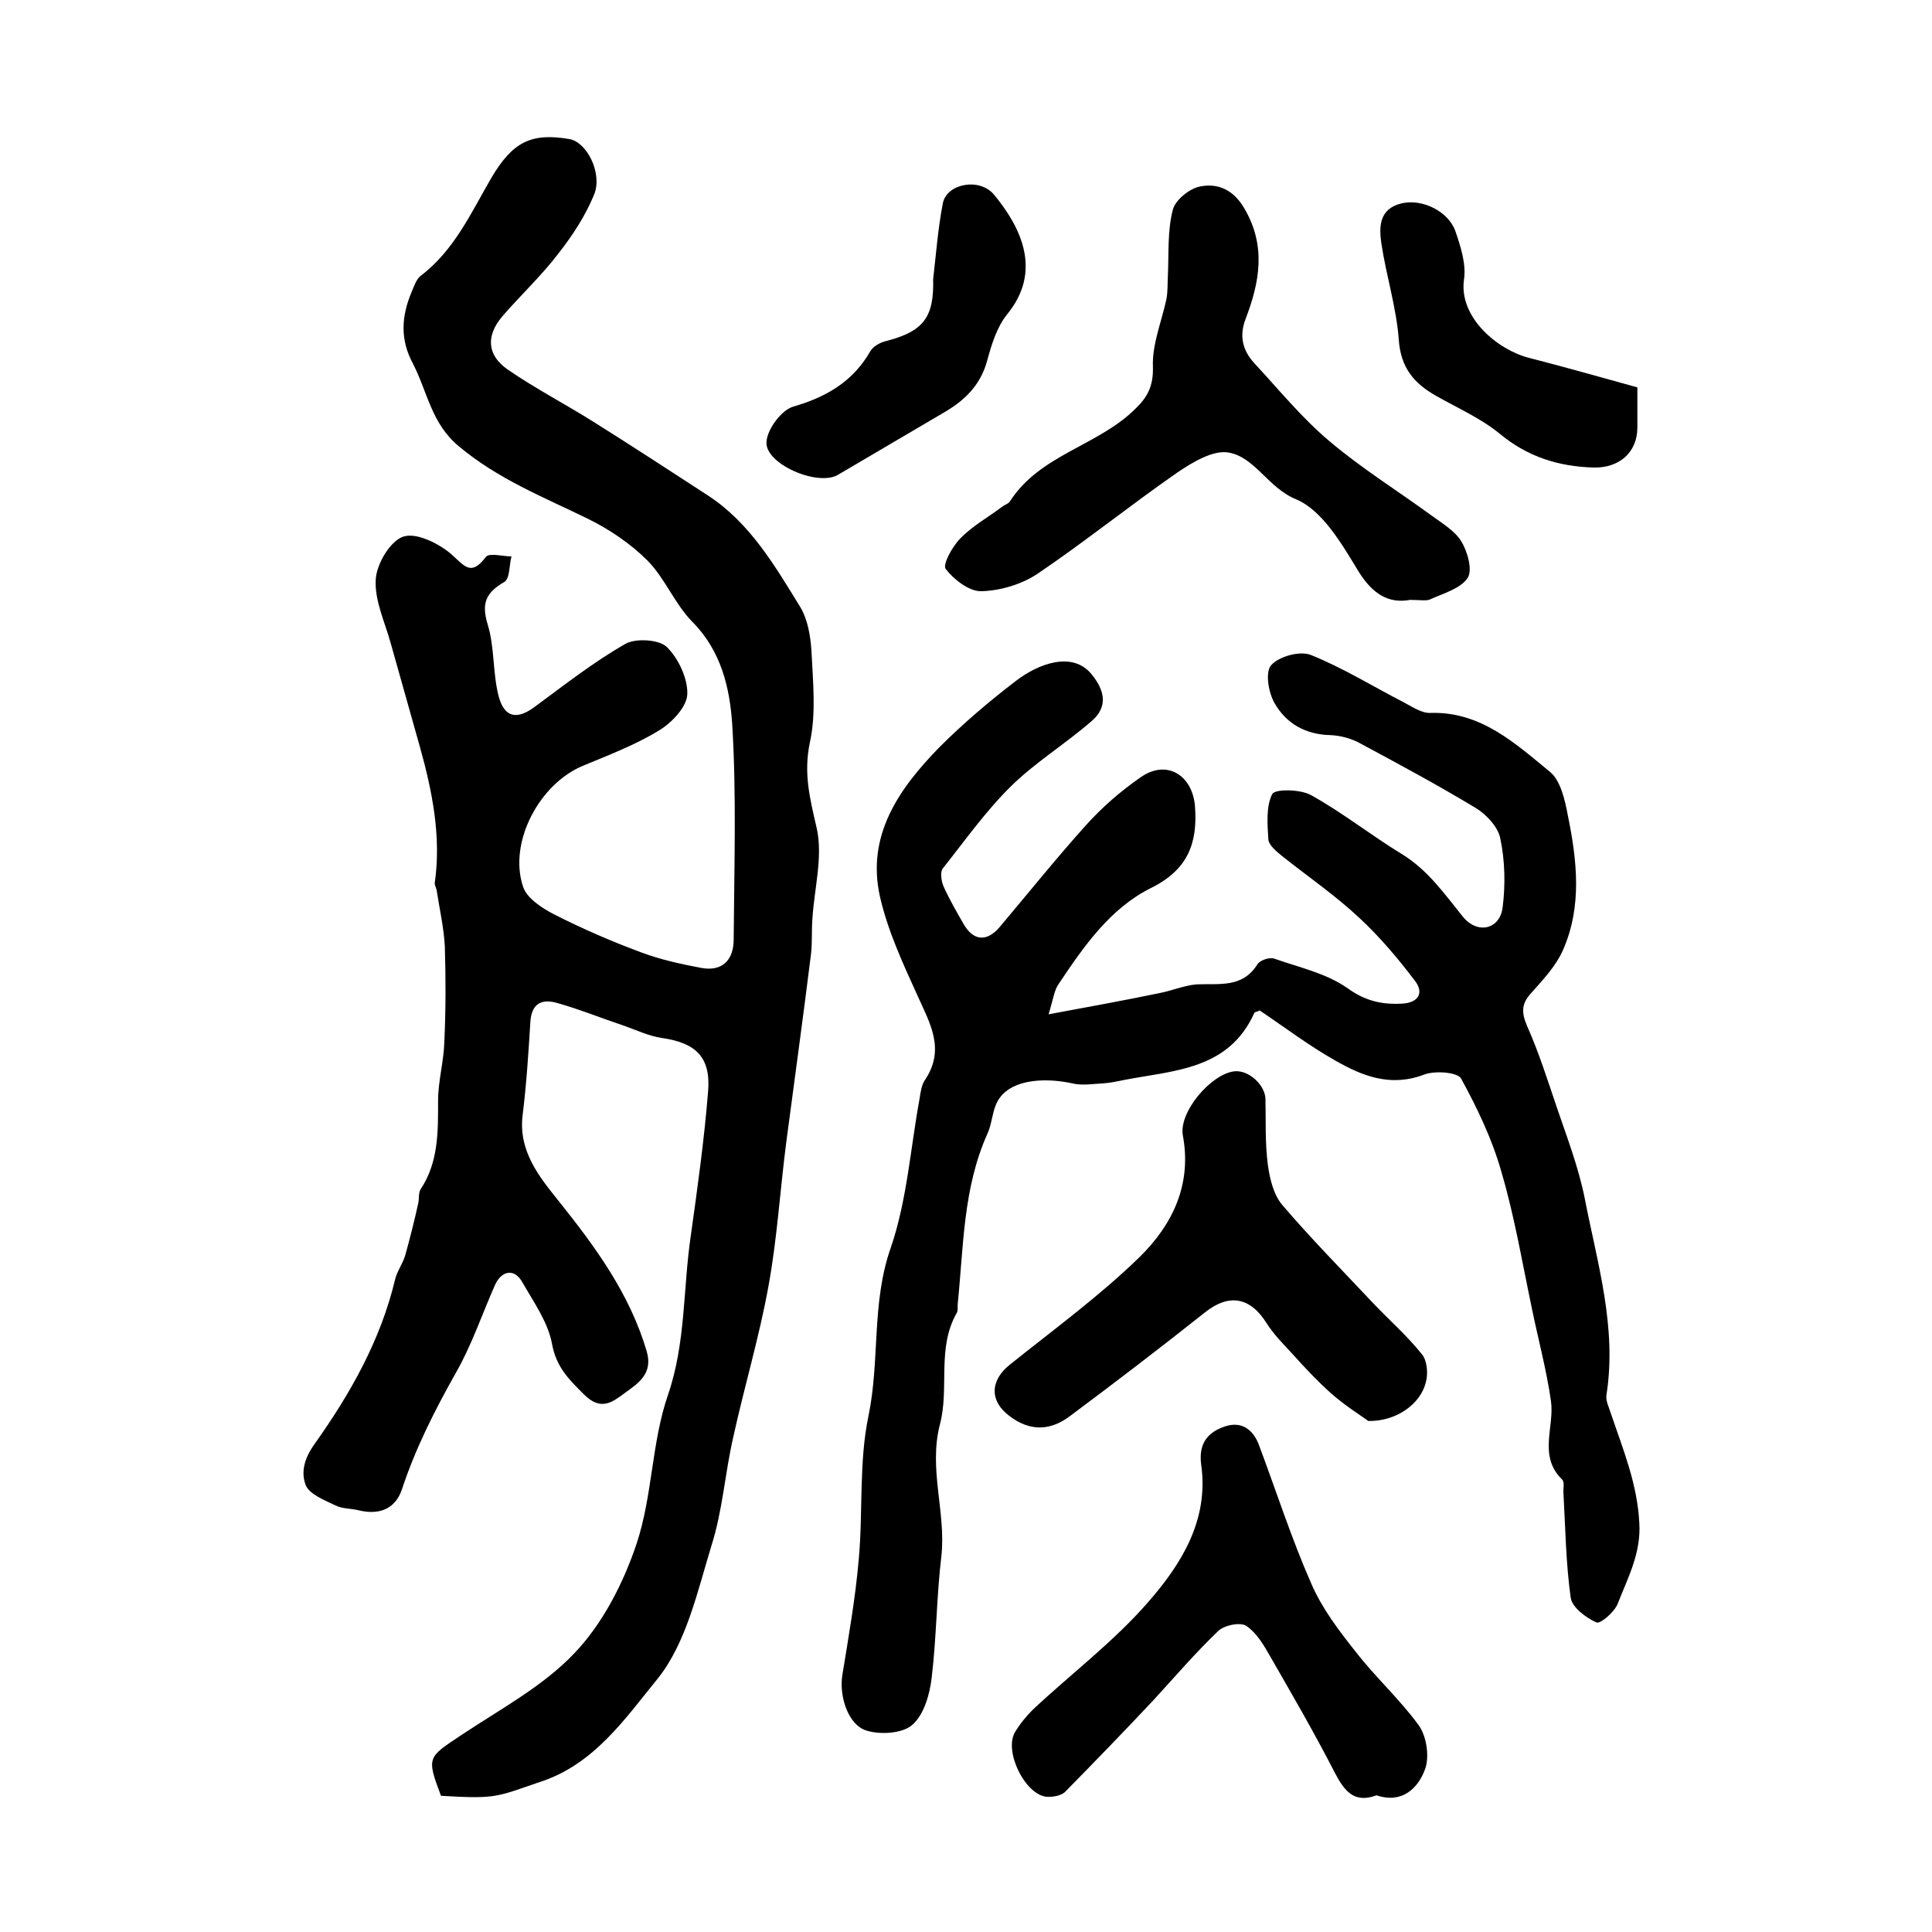
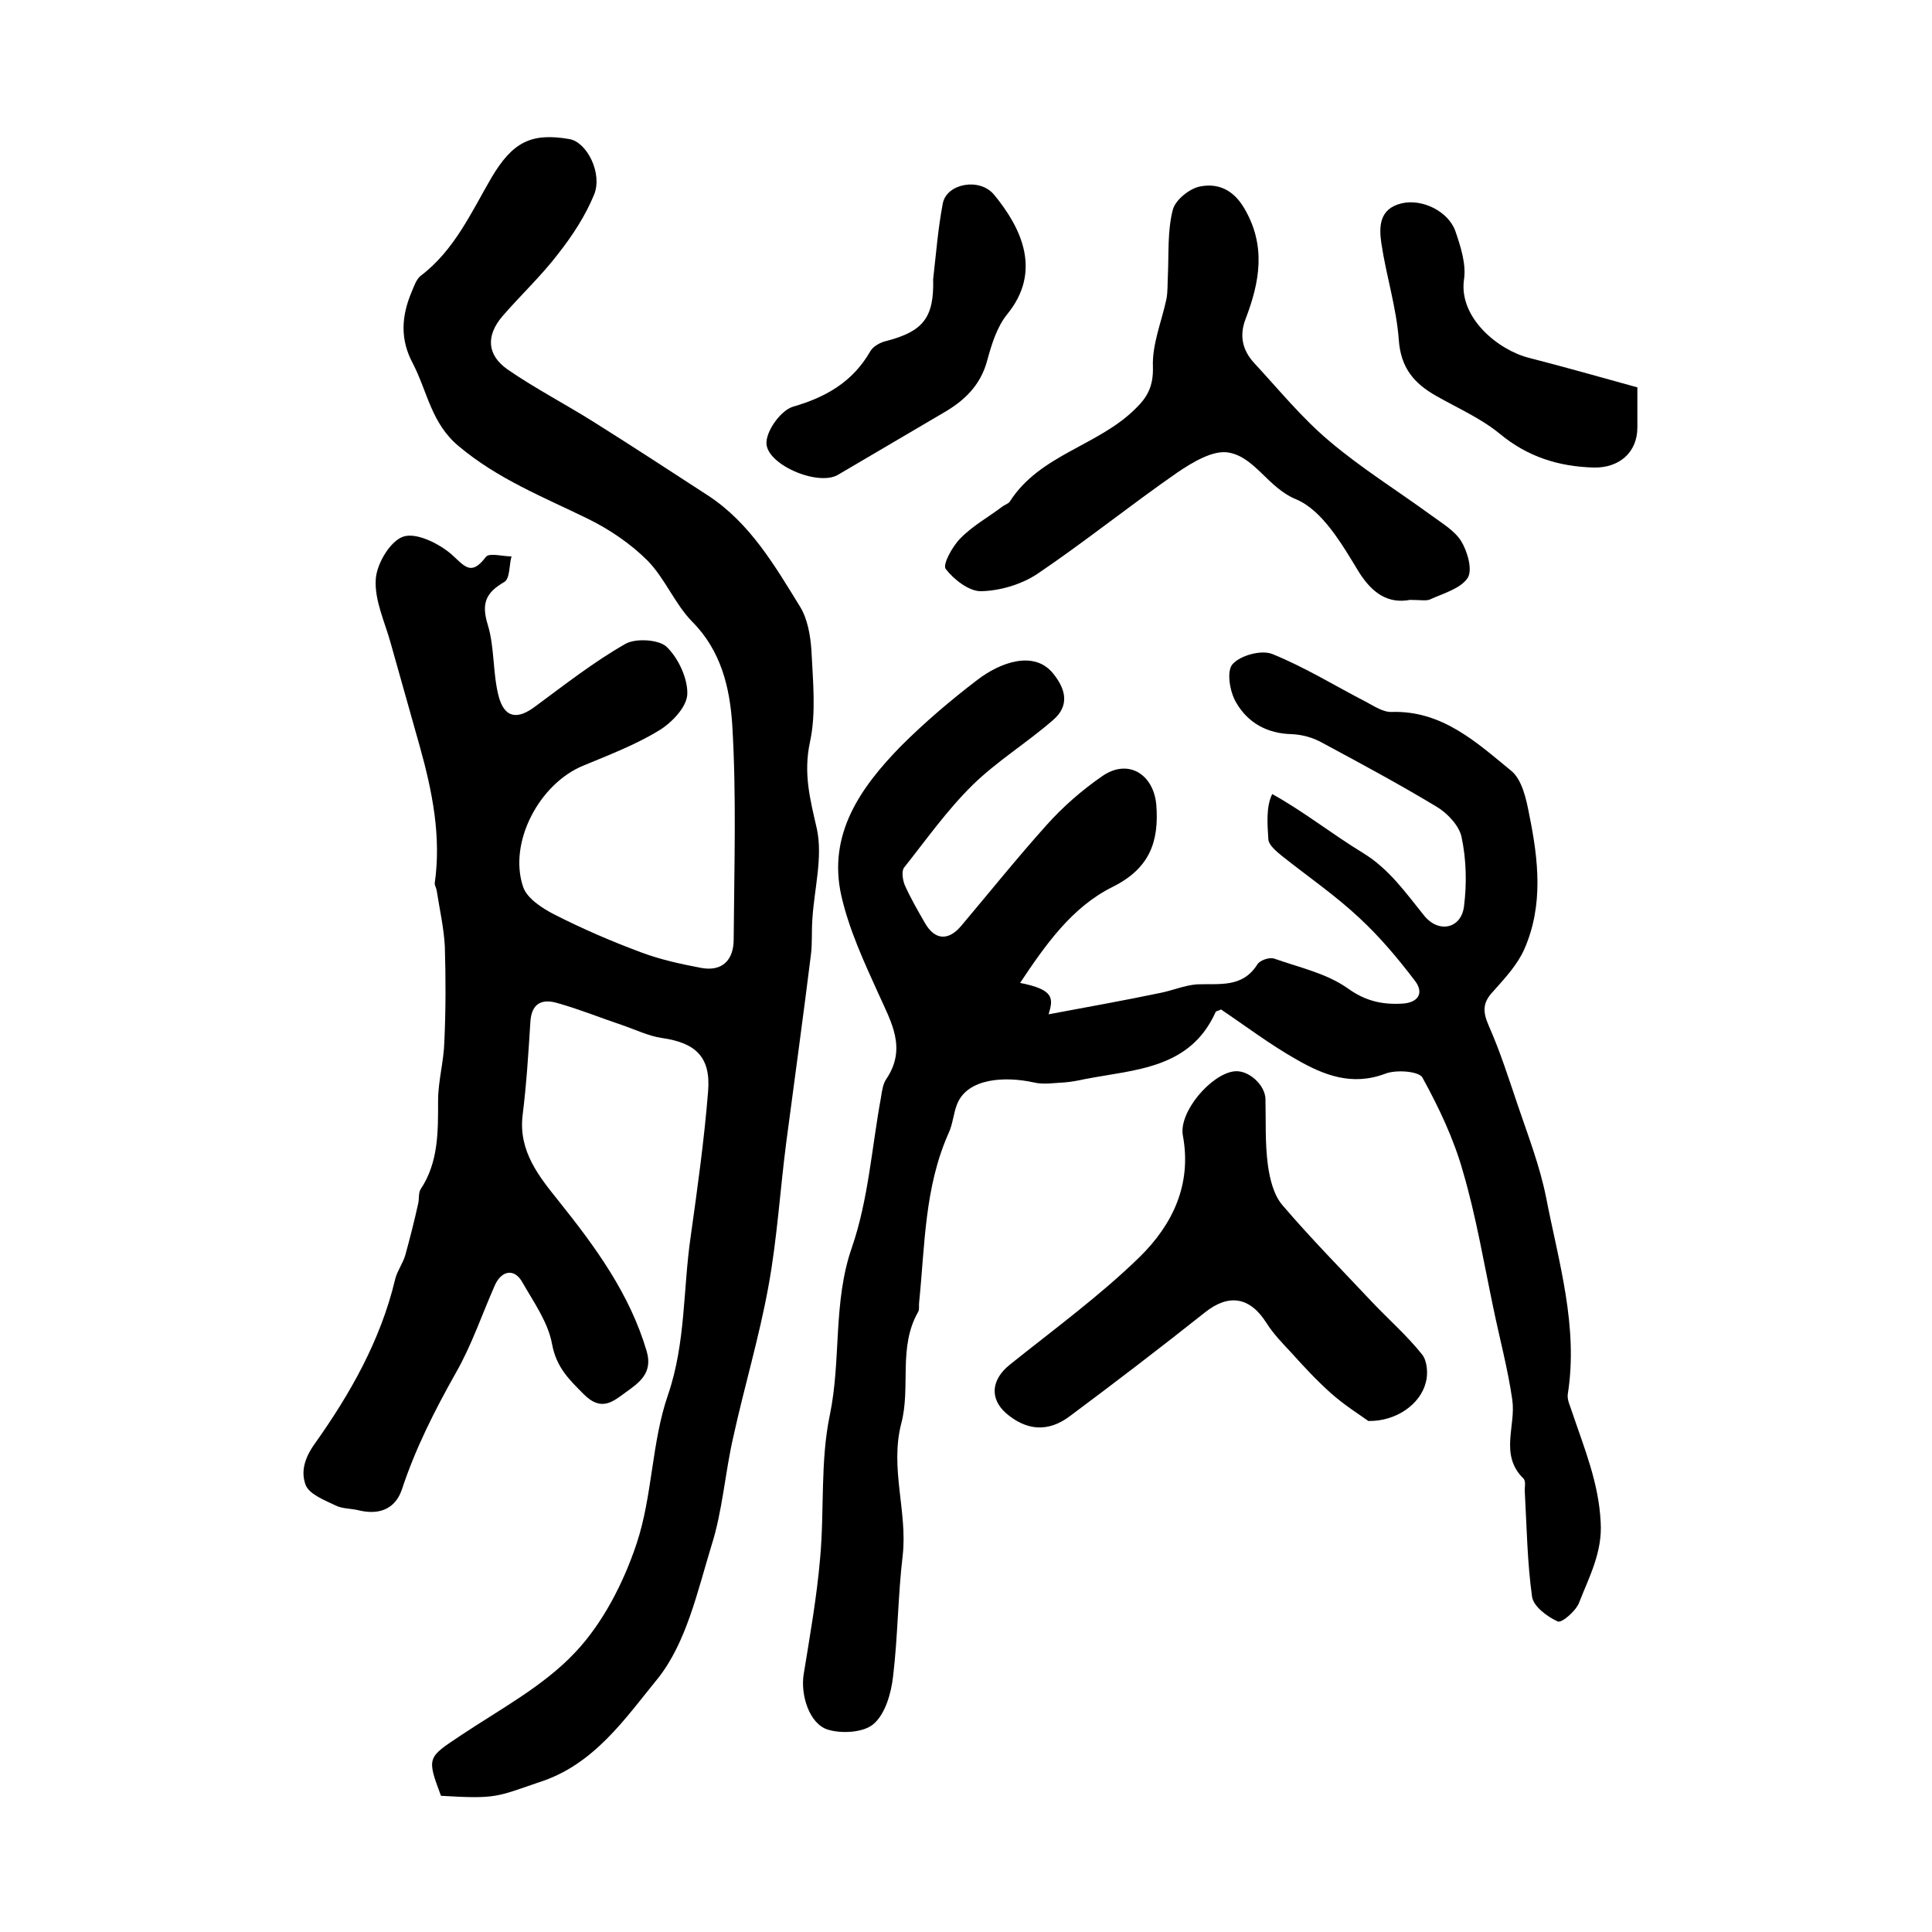
<svg xmlns="http://www.w3.org/2000/svg" version="1.1" id="图层_1" x="0px" y="0px" viewBox="0 0 400 400" style="enable-background:new 0 0 400 400;" xml:space="preserve">
  <style type="text/css">
	.st0{fill:#FFFFFF;}
</style>
  <g>
    <path d="M91.3,371.8c-3-8-2.8-7.9,4.1-12.5c8.1-5.4,17.1-10.2,23.6-17.1c5.8-6.1,10.1-14.5,12.8-22.6c3.3-9.9,3.1-21,6.5-30.8   c3.7-10.8,3.1-21.9,4.7-32.8c1.4-10,2.8-20,3.6-30c0.6-7.1-2.5-10.1-9.6-11.1c-2.7-0.4-5.4-1.7-8-2.6c-4.5-1.5-8.9-3.3-13.5-4.6   c-3.3-1-5.5,0-5.7,4c-0.4,6.4-0.8,12.8-1.6,19.2c-0.9,7.5,3.5,12.8,7.5,17.8c7.6,9.5,14.7,19.2,18.2,31.1c1.3,4.5-1.6,6.5-4.4,8.5   c-2.6,1.9-5,4-8.6,0.4c-3.1-3.1-5.7-5.6-6.6-10.4c-0.8-4.5-3.8-8.7-6.2-12.9c-1.6-2.8-4.2-2.4-5.6,0.6c-2.7,6.1-4.8,12.4-8.1,18.2   c-4.4,7.8-8.4,15.7-11.2,24.2c-1.4,4.1-4.8,5.3-8.9,4.3c-1.6-0.4-3.4-0.3-4.8-1c-2.3-1.1-5.4-2.3-6.2-4.2c-1-2.6-0.4-5.4,1.8-8.5   c7.4-10.4,13.7-21.5,16.7-34.1c0.4-1.7,1.6-3.3,2.1-5c1-3.6,1.9-7.2,2.7-10.8c0.2-0.9,0-2.1,0.5-2.9c3.7-5.6,3.6-11.9,3.6-18.3   c0-4.1,1.2-8.2,1.3-12.3c0.3-6.5,0.3-13.1,0.1-19.6c-0.2-3.9-1.1-7.8-1.7-11.7c-0.1-0.5-0.4-1-0.4-1.4c1.4-9.7-0.5-19.1-3.1-28.4   c-2-7.1-4-14.2-6-21.3c-1.2-4.4-3.4-8.9-3.1-13.3c0.2-3.2,3-7.9,5.7-8.8c2.7-0.9,7.3,1.4,9.9,3.6c2.8,2.5,4.1,4.7,7.2,0.6   c0.7-0.9,3.5-0.1,5.3-0.1c-0.5,1.8-0.3,4.6-1.5,5.3c-3.8,2.2-4.8,4.4-3.4,8.9c1.4,4.6,1,9.8,2.2,14.6c1.2,4.7,3.9,5.1,7.7,2.2   c6.1-4.5,12.1-9.2,18.6-12.9c2.1-1.2,6.9-0.9,8.5,0.6c2.4,2.3,4.4,6.5,4.3,9.8c-0.1,2.7-3.2,5.9-5.8,7.5c-4.9,3-10.4,5.1-15.7,7.3   c-9.1,3.7-15.6,15.9-12.5,25.1c0.8,2.4,3.9,4.4,6.4,5.7c5.9,3,11.9,5.6,18.1,7.9c4,1.5,8.2,2.4,12.4,3.2c4.4,0.8,6.7-1.7,6.7-5.9   c0.1-14.8,0.6-29.7-0.3-44.5c-0.5-7.6-2.3-15.3-8.3-21.3c-3.6-3.7-5.6-8.9-9.2-12.6c-3.5-3.5-7.9-6.5-12.4-8.7   c-9.2-4.5-18.6-8.2-26.7-15c-5.7-4.7-6.5-11.3-9.5-17.1c-2.7-5-2.4-9.8-0.3-14.8c0.5-1.2,1-2.7,1.9-3.4c7-5.3,10.5-13.2,14.7-20.4   c4.3-7.2,8.1-9.3,16.1-7.9c3.6,0.6,6.9,7.1,5.1,11.5c-1.8,4.4-4.5,8.5-7.4,12.2c-3.5,4.6-7.8,8.6-11.6,13c-3.4,4-3.2,8,1.1,11   c5.8,4,12.2,7.3,18.2,11.1c7.8,4.9,15.6,10,23.3,15c8.7,5.7,13.8,14.5,19.1,23.1c1.5,2.5,2.1,5.9,2.3,9c0.3,6.3,1,12.9-0.3,18.9   c-1.4,6.5,0,11.8,1.4,17.9c1.3,5.9-0.5,12.4-0.9,18.7c-0.2,2.5,0,5-0.3,7.4c-1.6,12.9-3.4,25.9-5.1,38.8c-1.3,10-1.9,20.1-3.7,29.9   c-1.9,10.5-5,20.8-7.3,31.3c-1.7,7.4-2.2,15.2-4.5,22.4c-2.9,9.5-5.2,20.1-11.1,27.5c-6.7,8.2-13.2,17.9-24.6,21.5   C102.8,372,102.8,372.5,91.3,371.8z" />
-     <path d="M217.1,210c8.6-1.6,15.8-2.9,23-4.4c2.6-0.5,5.1-1.6,7.7-1.8c4.6-0.2,9.4,0.8,12.5-4.1c0.5-0.9,2.6-1.6,3.6-1.2   c5.1,1.8,10.7,3,15.1,6.1c3.6,2.6,7,3.4,11.1,3.2c3.4-0.1,4.9-2.1,2.8-4.8c-3.5-4.6-7.2-9-11.4-12.9c-5-4.7-10.7-8.6-16.1-12.9   c-1.1-0.9-2.7-2.2-2.8-3.4c-0.2-3.2-0.5-6.8,0.8-9.4c0.6-1.1,5.8-1,8,0.2c6.5,3.6,12.4,8.3,18.8,12.2c5.4,3.3,8.8,8.2,12.6,12.9   c3,3.8,7.7,2.8,8.3-1.8c0.6-4.7,0.5-9.7-0.5-14.4c-0.5-2.4-3-5-5.2-6.3c-7.8-4.7-15.8-9-23.8-13.3c-1.8-1-4-1.6-6.1-1.7   c-5.2-0.1-9.2-2.4-11.6-6.6c-1.3-2.2-2-6.5-0.7-7.9c1.6-1.8,5.9-3,8.2-2.1c6.7,2.7,13,6.6,19.4,9.9c1.7,0.9,3.6,2.2,5.4,2.1   c10.4-0.3,17.5,6.3,24.7,12.2c2.2,1.8,3.1,5.8,3.7,9c1.9,9.3,3,18.8-1,27.9c-1.4,3.2-4,6-6.4,8.7c-2.2,2.3-2.3,4.1-1,7.1   c2.4,5.4,4.2,11.1,6.1,16.7c2.1,6.2,4.5,12.4,5.8,18.9c2.6,13.4,6.7,26.7,4.5,40.7c-0.2,1.2,0.5,2.5,0.9,3.8   c2.5,7.4,5.5,14.6,5.9,22.7c0.4,6.3-2.4,11.4-4.5,16.8c-0.7,1.7-3.6,4.2-4.4,3.8c-2.2-1-5-3.1-5.3-5.1c-1-7.1-1.1-14.4-1.5-21.6   c-0.1-1,0.3-2.3-0.3-2.9c-5-4.9-1.5-10.9-2.3-16.3c-0.9-6.3-2.6-12.6-3.9-18.9c-2-9.5-3.6-19.1-6.3-28.3c-1.9-6.8-5-13.3-8.4-19.5   c-0.7-1.3-5.4-1.7-7.7-0.8c-6.9,2.6-12.7,0.3-18.3-2.9c-5.5-3.1-10.5-6.9-15.7-10.4c-0.5,0.3-1,0.3-1.1,0.5   c-5.3,11.8-16.6,11.9-27,13.9c-1.4,0.3-2.9,0.6-4.3,0.7c-2.1,0.1-4.4,0.5-6.4,0c-5.9-1.3-13.6-0.9-15.8,4.4   c-0.8,1.9-0.9,4.2-1.8,6.1c-5,11.2-4.9,23.2-6.1,35c-0.1,0.7,0.1,1.5-0.2,2c-4.2,7.3-1.5,15.6-3.5,23.1c-2.4,9.3,1.3,18.2,0.3,27.3   c-1,8.3-1,16.8-2,25.1c-0.4,3.5-1.6,7.7-4,9.8c-2,1.8-6.6,2.1-9.5,1.2c-3.9-1.2-5.7-7.3-5-11.5c1.3-8,2.7-15.9,3.4-24   c0.9-9.9,0-20,2-29.6c2.4-11.5,0.6-23.4,4.6-34.8c3.4-9.9,4.1-20.7,6-31c0.2-1.3,0.4-2.8,1.1-3.8c4.3-6.4,1-11.8-1.6-17.6   c-3-6.6-6.1-13.3-7.7-20.3c-2.9-12.8,4-22.5,12.3-31c4.9-4.9,10.3-9.5,15.8-13.7c4.8-3.7,11.8-6.2,15.7-1.4c2.8,3.4,3.4,6.8,0,9.7   c-5.4,4.7-11.6,8.5-16.6,13.4c-5.3,5.2-9.6,11.3-14.2,17.1c-0.6,0.7-0.3,2.6,0.1,3.6c1.2,2.7,2.7,5.3,4.2,7.9   c2,3.5,4.8,3.8,7.5,0.6c5.9-7,11.6-14.1,17.7-20.9c3.4-3.8,7.3-7.2,11.5-10.1c5.3-3.7,10.6-0.5,11.2,5.9c0.6,7.7-1.4,13.2-9,17   c-8.5,4.2-14,12.1-19.2,19.9C218.3,204.9,218.1,206.7,217.1,210z" />
+     <path d="M217.1,210c8.6-1.6,15.8-2.9,23-4.4c2.6-0.5,5.1-1.6,7.7-1.8c4.6-0.2,9.4,0.8,12.5-4.1c0.5-0.9,2.6-1.6,3.6-1.2   c5.1,1.8,10.7,3,15.1,6.1c3.6,2.6,7,3.4,11.1,3.2c3.4-0.1,4.9-2.1,2.8-4.8c-3.5-4.6-7.2-9-11.4-12.9c-5-4.7-10.7-8.6-16.1-12.9   c-1.1-0.9-2.7-2.2-2.8-3.4c-0.2-3.2-0.5-6.8,0.8-9.4c6.5,3.6,12.4,8.3,18.8,12.2c5.4,3.3,8.8,8.2,12.6,12.9   c3,3.8,7.7,2.8,8.3-1.8c0.6-4.7,0.5-9.7-0.5-14.4c-0.5-2.4-3-5-5.2-6.3c-7.8-4.7-15.8-9-23.8-13.3c-1.8-1-4-1.6-6.1-1.7   c-5.2-0.1-9.2-2.4-11.6-6.6c-1.3-2.2-2-6.5-0.7-7.9c1.6-1.8,5.9-3,8.2-2.1c6.7,2.7,13,6.6,19.4,9.9c1.7,0.9,3.6,2.2,5.4,2.1   c10.4-0.3,17.5,6.3,24.7,12.2c2.2,1.8,3.1,5.8,3.7,9c1.9,9.3,3,18.8-1,27.9c-1.4,3.2-4,6-6.4,8.7c-2.2,2.3-2.3,4.1-1,7.1   c2.4,5.4,4.2,11.1,6.1,16.7c2.1,6.2,4.5,12.4,5.8,18.9c2.6,13.4,6.7,26.7,4.5,40.7c-0.2,1.2,0.5,2.5,0.9,3.8   c2.5,7.4,5.5,14.6,5.9,22.7c0.4,6.3-2.4,11.4-4.5,16.8c-0.7,1.7-3.6,4.2-4.4,3.8c-2.2-1-5-3.1-5.3-5.1c-1-7.1-1.1-14.4-1.5-21.6   c-0.1-1,0.3-2.3-0.3-2.9c-5-4.9-1.5-10.9-2.3-16.3c-0.9-6.3-2.6-12.6-3.9-18.9c-2-9.5-3.6-19.1-6.3-28.3c-1.9-6.8-5-13.3-8.4-19.5   c-0.7-1.3-5.4-1.7-7.7-0.8c-6.9,2.6-12.7,0.3-18.3-2.9c-5.5-3.1-10.5-6.9-15.7-10.4c-0.5,0.3-1,0.3-1.1,0.5   c-5.3,11.8-16.6,11.9-27,13.9c-1.4,0.3-2.9,0.6-4.3,0.7c-2.1,0.1-4.4,0.5-6.4,0c-5.9-1.3-13.6-0.9-15.8,4.4   c-0.8,1.9-0.9,4.2-1.8,6.1c-5,11.2-4.9,23.2-6.1,35c-0.1,0.7,0.1,1.5-0.2,2c-4.2,7.3-1.5,15.6-3.5,23.1c-2.4,9.3,1.3,18.2,0.3,27.3   c-1,8.3-1,16.8-2,25.1c-0.4,3.5-1.6,7.7-4,9.8c-2,1.8-6.6,2.1-9.5,1.2c-3.9-1.2-5.7-7.3-5-11.5c1.3-8,2.7-15.9,3.4-24   c0.9-9.9,0-20,2-29.6c2.4-11.5,0.6-23.4,4.6-34.8c3.4-9.9,4.1-20.7,6-31c0.2-1.3,0.4-2.8,1.1-3.8c4.3-6.4,1-11.8-1.6-17.6   c-3-6.6-6.1-13.3-7.7-20.3c-2.9-12.8,4-22.5,12.3-31c4.9-4.9,10.3-9.5,15.8-13.7c4.8-3.7,11.8-6.2,15.7-1.4c2.8,3.4,3.4,6.8,0,9.7   c-5.4,4.7-11.6,8.5-16.6,13.4c-5.3,5.2-9.6,11.3-14.2,17.1c-0.6,0.7-0.3,2.6,0.1,3.6c1.2,2.7,2.7,5.3,4.2,7.9   c2,3.5,4.8,3.8,7.5,0.6c5.9-7,11.6-14.1,17.7-20.9c3.4-3.8,7.3-7.2,11.5-10.1c5.3-3.7,10.6-0.5,11.2,5.9c0.6,7.7-1.4,13.2-9,17   c-8.5,4.2-14,12.1-19.2,19.9C218.3,204.9,218.1,206.7,217.1,210z" />
    <path d="M291.9,124.2c-4.3,0.8-7.7-1.1-10.7-6c-3.4-5.6-7.4-12.5-12.8-14.8c-5.9-2.4-8.5-8.7-14-9.7c-3.2-0.6-7.5,2-10.6,4.1   c-9.8,6.8-19.1,14.3-29,21c-3.3,2.2-7.7,3.5-11.6,3.6c-2.5,0.1-5.7-2.4-7.4-4.6c-0.7-0.9,1.4-4.7,3-6.3c2.5-2.6,5.8-4.4,8.7-6.6   c0.5-0.4,1.3-0.6,1.6-1.1c6.2-9.7,18.3-11.5,26-19.2c2.5-2.4,3.7-4.7,3.6-8.6c-0.2-4.7,1.8-9.4,2.8-14.1c0.3-1.6,0.2-3.2,0.3-4.9   c0.2-4.5-0.1-9.2,1-13.5c0.5-2.1,3.5-4.5,5.7-4.9c3.6-0.7,6.8,0.6,9.1,4.5c4.6,7.8,3.2,15.3,0.3,22.9c-1.4,3.6-0.6,6.6,1.8,9.2   c5.1,5.5,9.8,11.3,15.5,16.1c6.6,5.6,14,10.2,21,15.3c2.3,1.7,4.9,3.2,6.3,5.4c1.3,2.1,2.4,5.9,1.4,7.6c-1.4,2.2-4.9,3.2-7.6,4.4   C295.5,124.5,294.2,124.2,291.9,124.2z" />
-     <path d="M285,371.7c-4.6,1.7-6.6-0.8-8.6-4.6c-4.2-8.2-8.9-16.3-13.5-24.3c-1.3-2.3-2.8-4.8-4.9-6.2c-1.3-0.8-4.6-0.1-5.8,1.1   c-4.7,4.5-8.9,9.4-13.3,14.2c-6,6.4-12.1,12.7-18.3,19c-0.8,0.9-2.7,1.2-4,1.1c-4.5-0.6-8.7-9.4-6.5-13.3c1-1.7,2.3-3.3,3.7-4.7   c8-7.5,16.9-14.2,24-22.4c6.8-7.8,12.5-16.9,10.9-28.3c-0.6-4.4,1.3-6.8,5-8c3.4-1.1,5.8,0.7,7,4c3.6,9.6,6.7,19.3,10.8,28.6   c2.2,5.1,5.7,9.7,9.2,14.1c4.1,5.3,9.2,9.9,13.1,15.3c1.6,2.3,2.2,6.6,1.2,9.1C293.6,370.2,290.3,373.5,285,371.7z" />
    <path d="M283.3,294.2c-1.8-1.3-5-3.3-7.8-5.8c-2.9-2.6-5.6-5.5-8.2-8.4c-1.8-1.9-3.7-3.9-5.1-6.1c-3.4-5.4-7.8-6.1-12.7-2.2   c-9.2,7.3-18.6,14.5-28,21.5c-4.5,3.4-9,3-13.2-0.6c-3.5-3.1-3-7,0.7-10c9.1-7.3,18.7-14.3,27-22.4c6.7-6.6,10.8-14.9,8.9-25.1   c-0.9-4.9,5.9-12.8,10.7-13.3c2.9-0.3,6.3,2.8,6.4,5.7c0.1,4.6-0.1,9.2,0.5,13.7c0.4,2.9,1.2,6.2,3,8.3   c5.9,6.9,12.3,13.4,18.6,20.1c3.4,3.6,7.2,6.9,10.3,10.8c1.1,1.3,1.3,4.1,0.8,5.8C294.1,290.7,289.1,294.3,283.3,294.2z" />
    <path d="M193.2,57.8c0.6-5.2,1-10.5,2-15.7c0.8-4.1,7.6-5.4,10.6-1.8c5.7,6.9,10,15.9,2.7,24.8c-2.1,2.6-3.2,6.2-4.1,9.5   c-1.4,5.3-4.9,8.5-9.3,11c-7.2,4.2-14.4,8.5-21.6,12.7c-4.2,2.5-15.3-2.3-14.8-6.9c0.2-2.6,3.1-6.5,5.5-7.2c6.9-2,12.4-5.2,16-11.5   c0.6-1,2-1.8,3.3-2.1C191.2,68.6,193.4,65.7,193.2,57.8z" />
    <path d="M339,80.2c0,3.3,0,5.8,0,8.3c0,5.2-3.8,8.4-9,8.3c-7.3-0.2-13.7-2.2-19.5-7c-3.9-3.2-8.7-5.3-13.1-7.8   c-4.6-2.6-7.4-5.8-7.8-11.7c-0.5-6.7-2.6-13.2-3.6-19.9c-0.5-3.4-0.5-7.2,4.2-8.3c4.2-1,9.6,1.6,11.1,5.7c1.1,3.2,2.3,6.9,1.8,10.1   c-1.1,7.9,7.1,14.6,13.5,16.2C324,76,331.4,78.1,339,80.2z" />
  </g>
</svg>